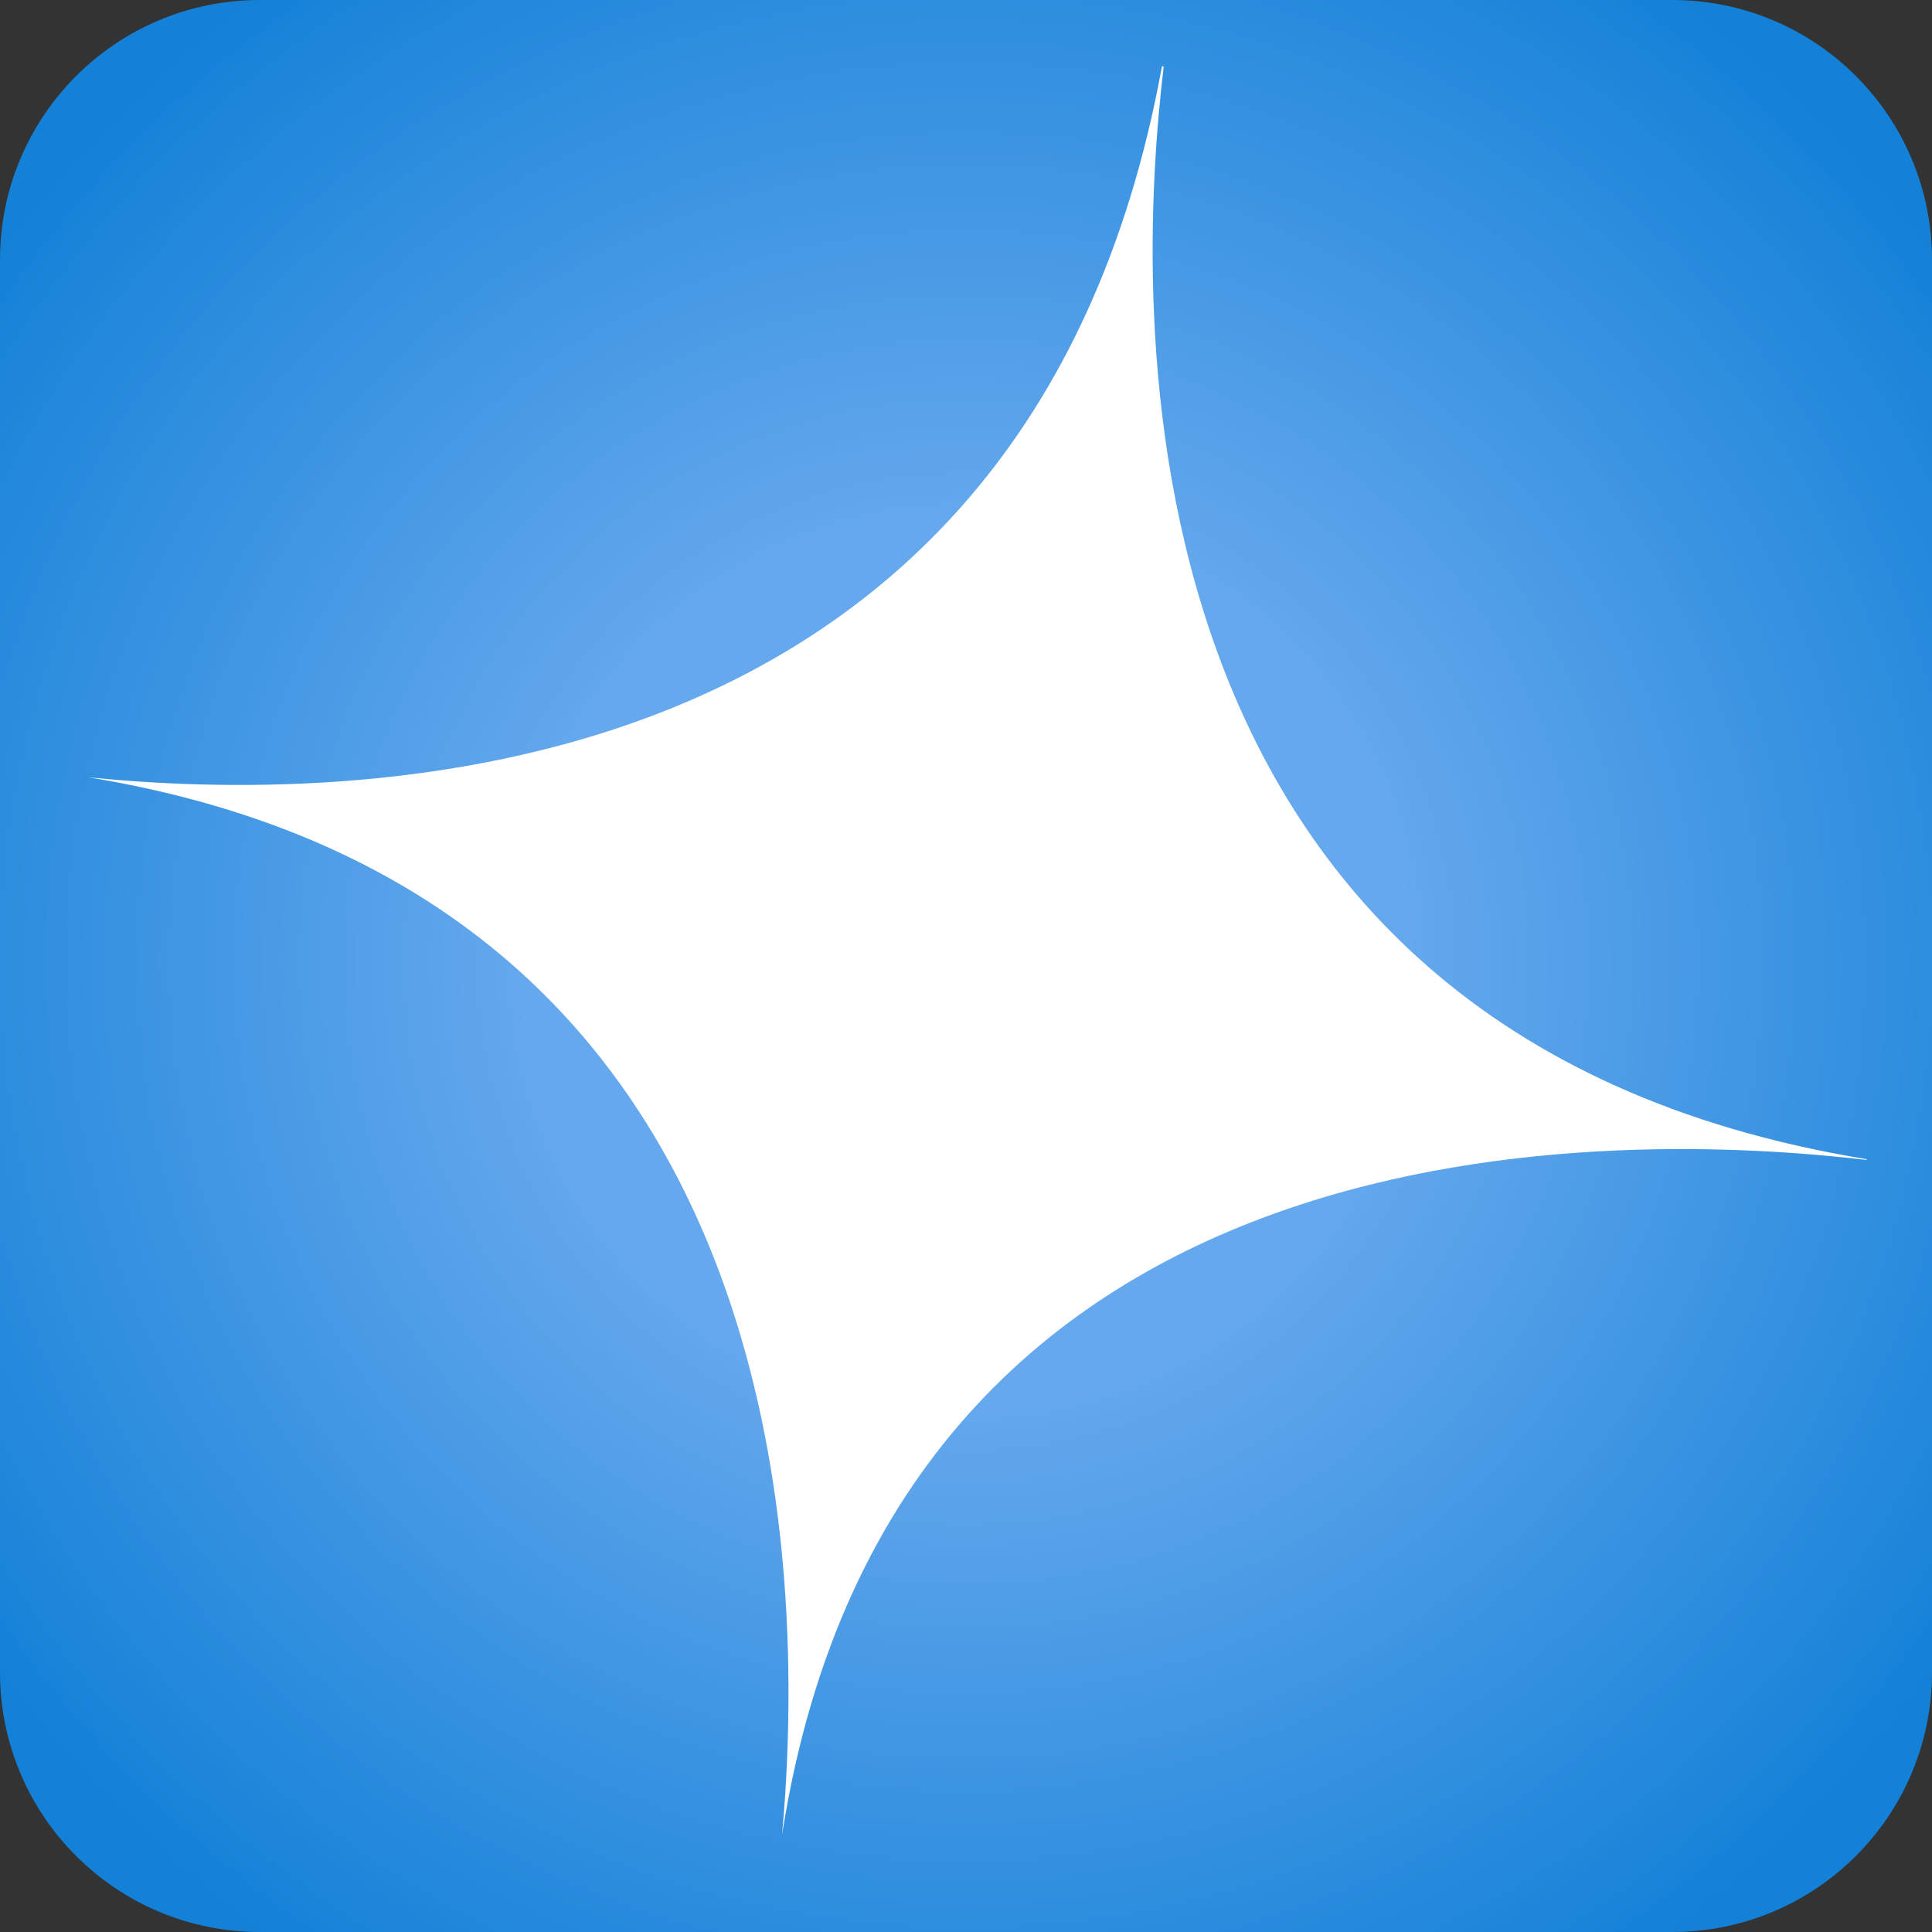
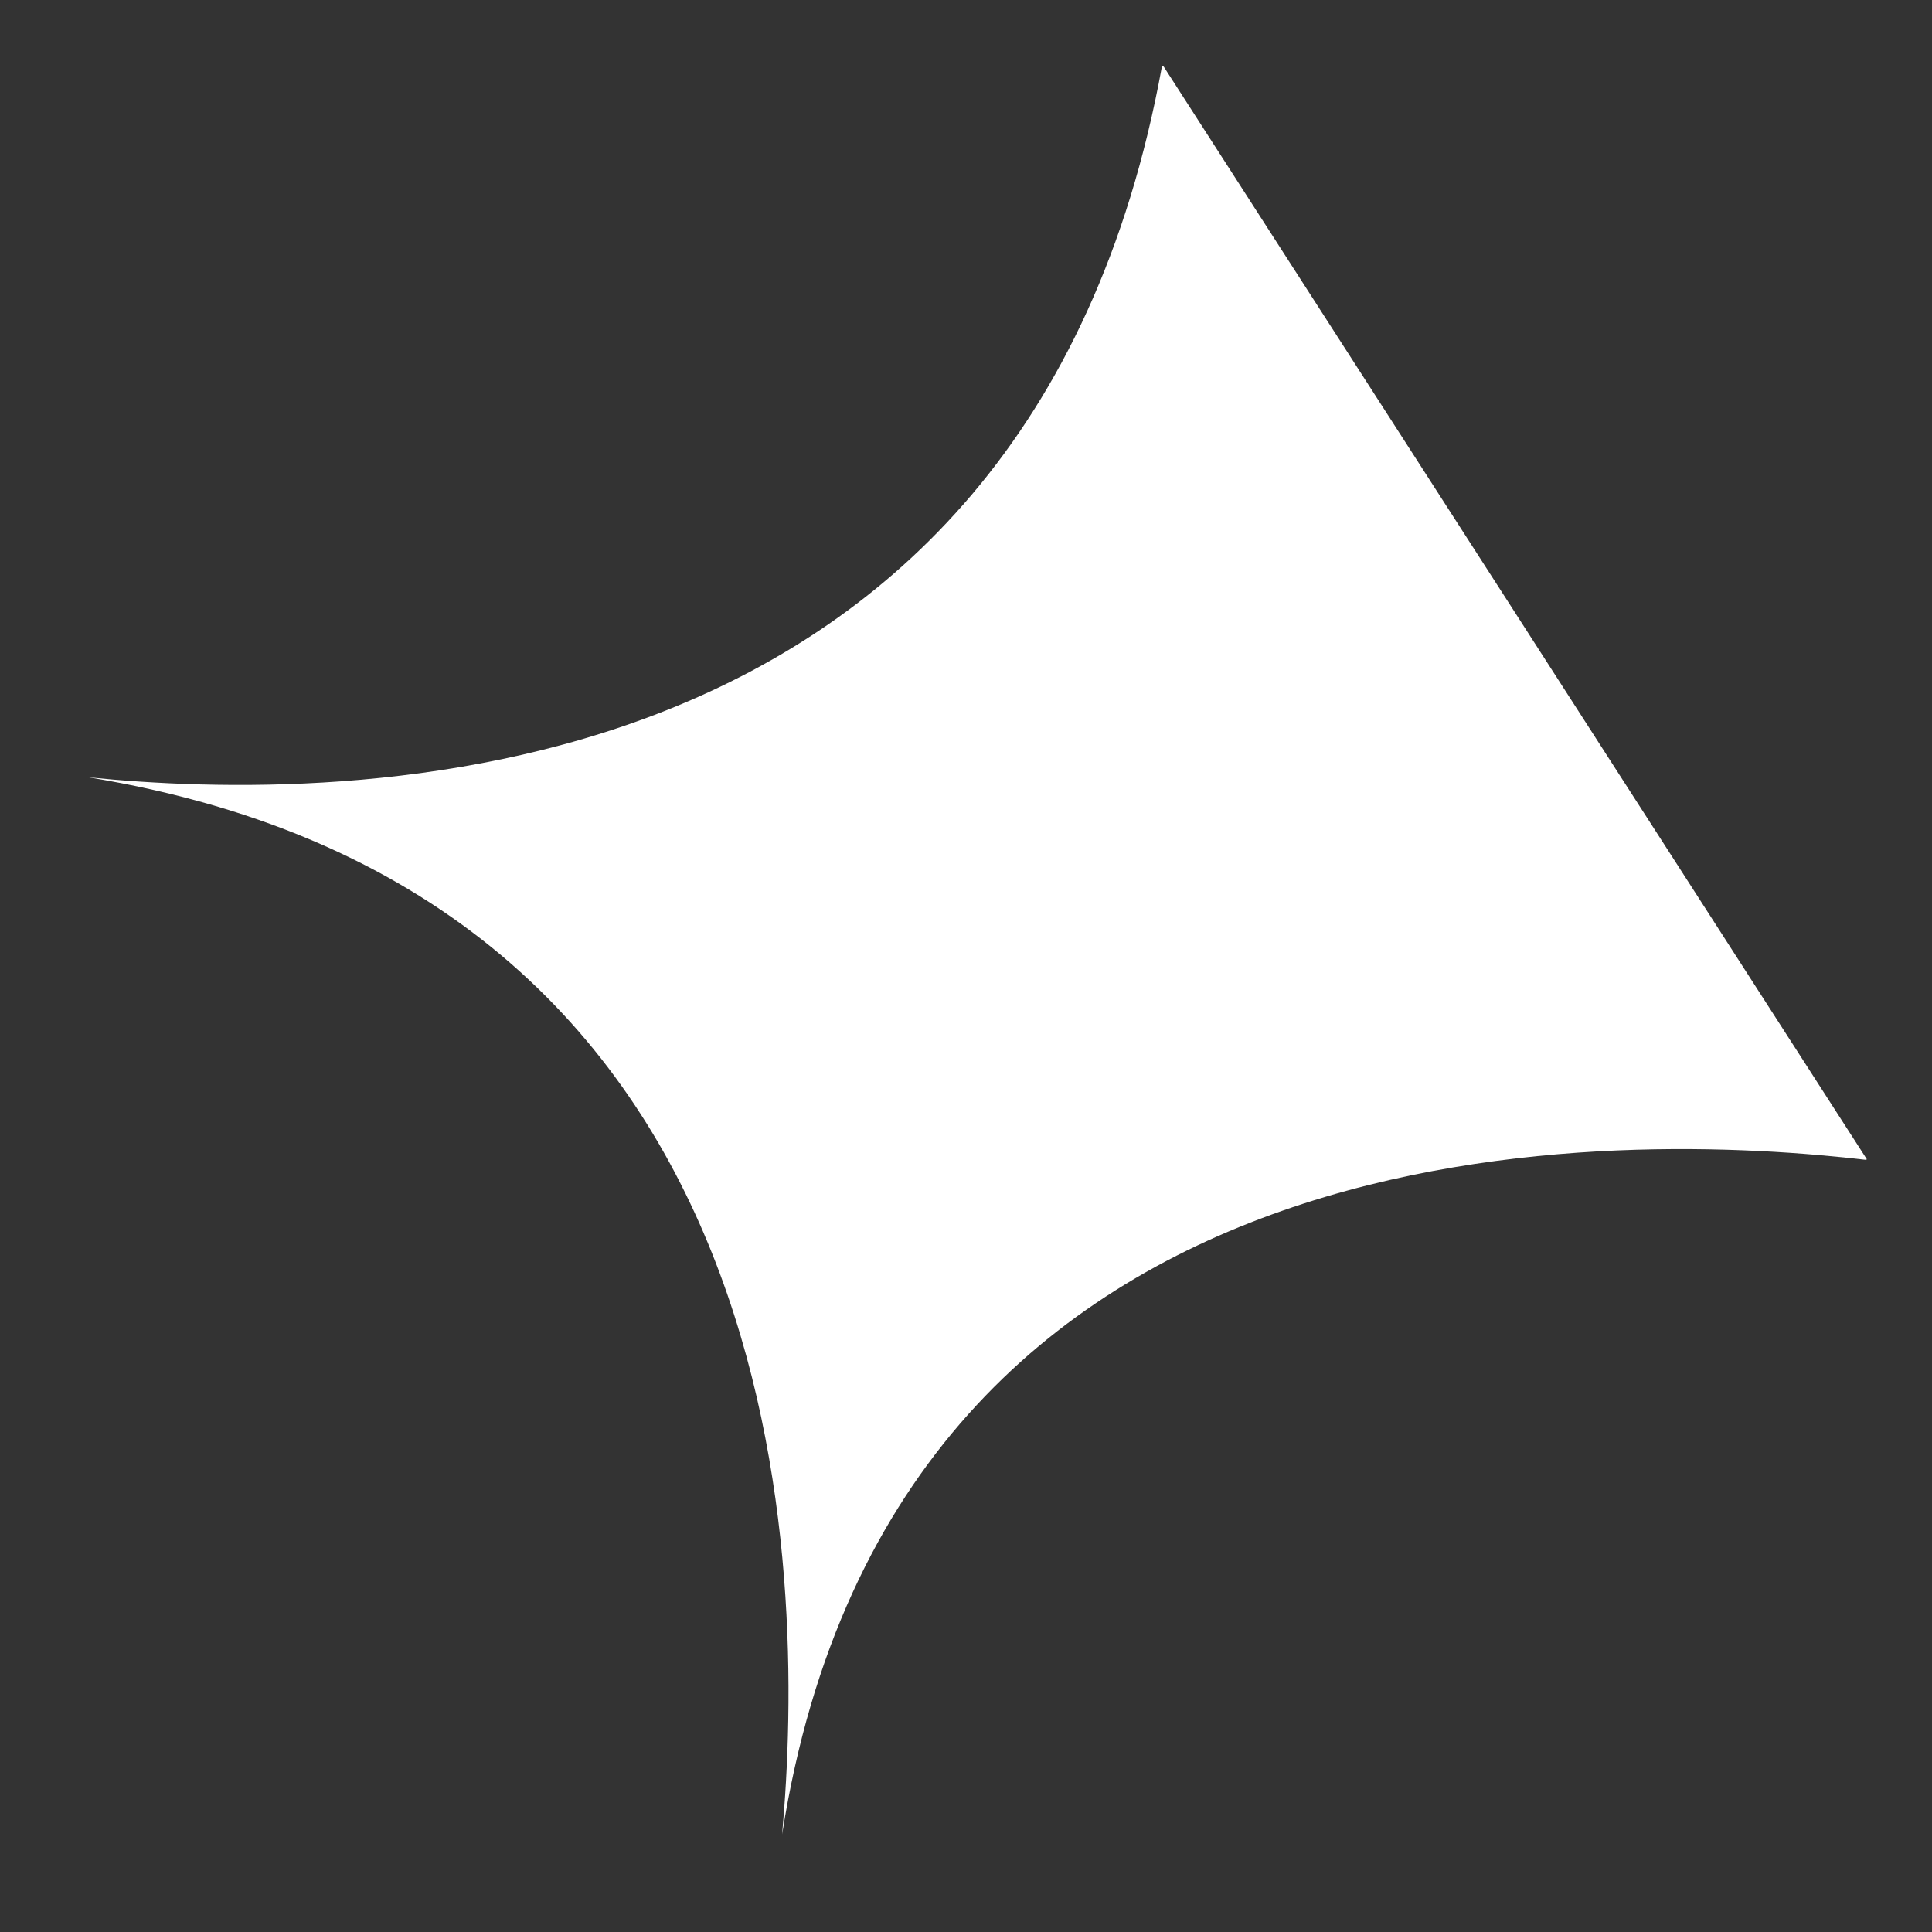
<svg xmlns="http://www.w3.org/2000/svg" version="1.1" id="Слой_1" x="0px" y="0px" viewBox="0 0 56 56" style="enable-background:new 0 0 56 56;" xml:space="preserve">
  <rect x="0" y="0" width="56" height="56" fill="#333333" stroke="none" />
  <style type="text/css">
	.st0{fill:url(#SVGID_1_);}
	.st1{fill:#FFFFFF;}
</style>
  <g>
    <radialGradient id="SVGID_1_" cx="28" cy="27.873" r="34.991" gradientUnits="userSpaceOnUse">
      <stop offset="0.362" style="stop-color:#65A8ED" />
      <stop offset="1" style="stop-color:#1381D7" />
    </radialGradient>
-     <path class="st0" d="M48.47,56H7.53C3.37,56,0,52.63,0,48.47V7.53C0,3.37,3.37,0,7.53,0h40.94C52.63,0,56,3.37,56,7.53v40.94   C56,52.63,52.63,56,48.47,56z" />
    <g>
      <g>
-         <path class="st1" d="M33.73,1.93c-0.02,0-0.03-0.01-0.05-0.01C29.76,23.45,9.77,23.26,2.56,22.53     c20.72,3.39,20.78,23.17,20.11,30.64c3.35-21.36,24.82-20.32,31.43-19.55c0-0.01,0-0.02,0.01-0.02     C31.86,29.96,32.94,8.57,33.73,1.93z" />
+         <path class="st1" d="M33.73,1.93c-0.02,0-0.03-0.01-0.05-0.01C29.76,23.45,9.77,23.26,2.56,22.53     c20.72,3.39,20.78,23.17,20.11,30.64c3.35-21.36,24.82-20.32,31.43-19.55c0-0.01,0-0.02,0.01-0.02     z" />
      </g>
    </g>
  </g>
</svg>